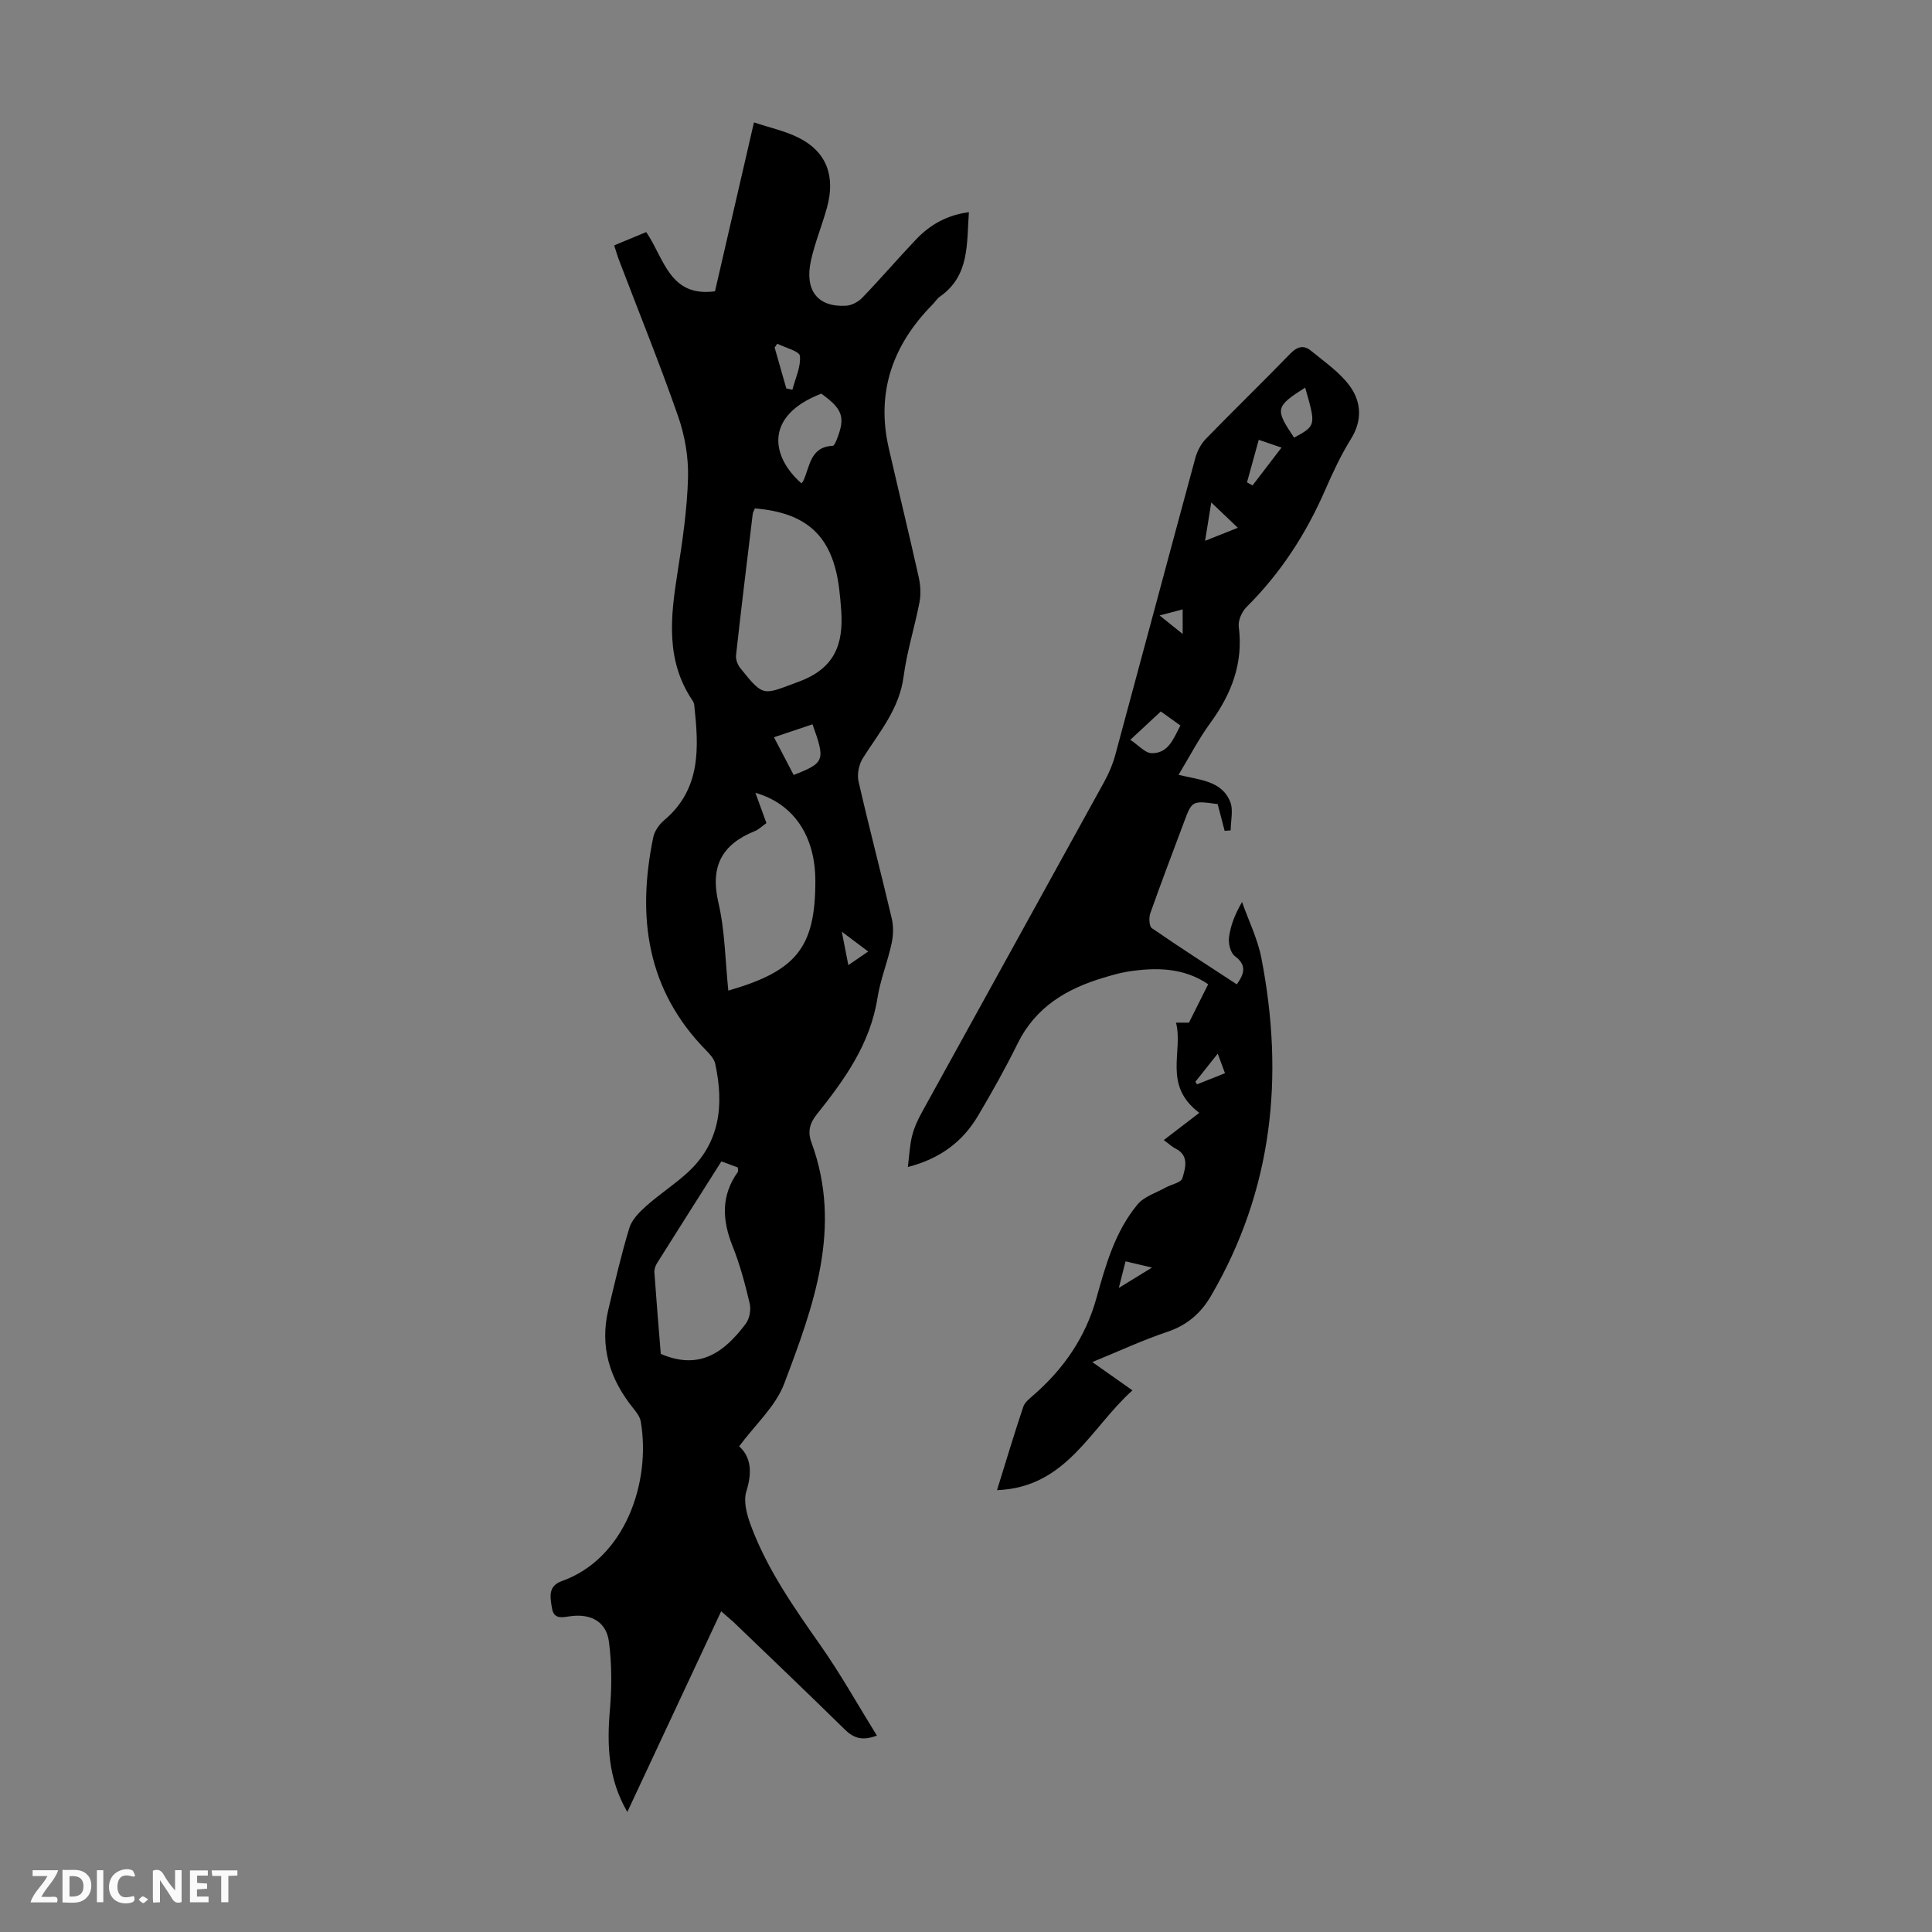
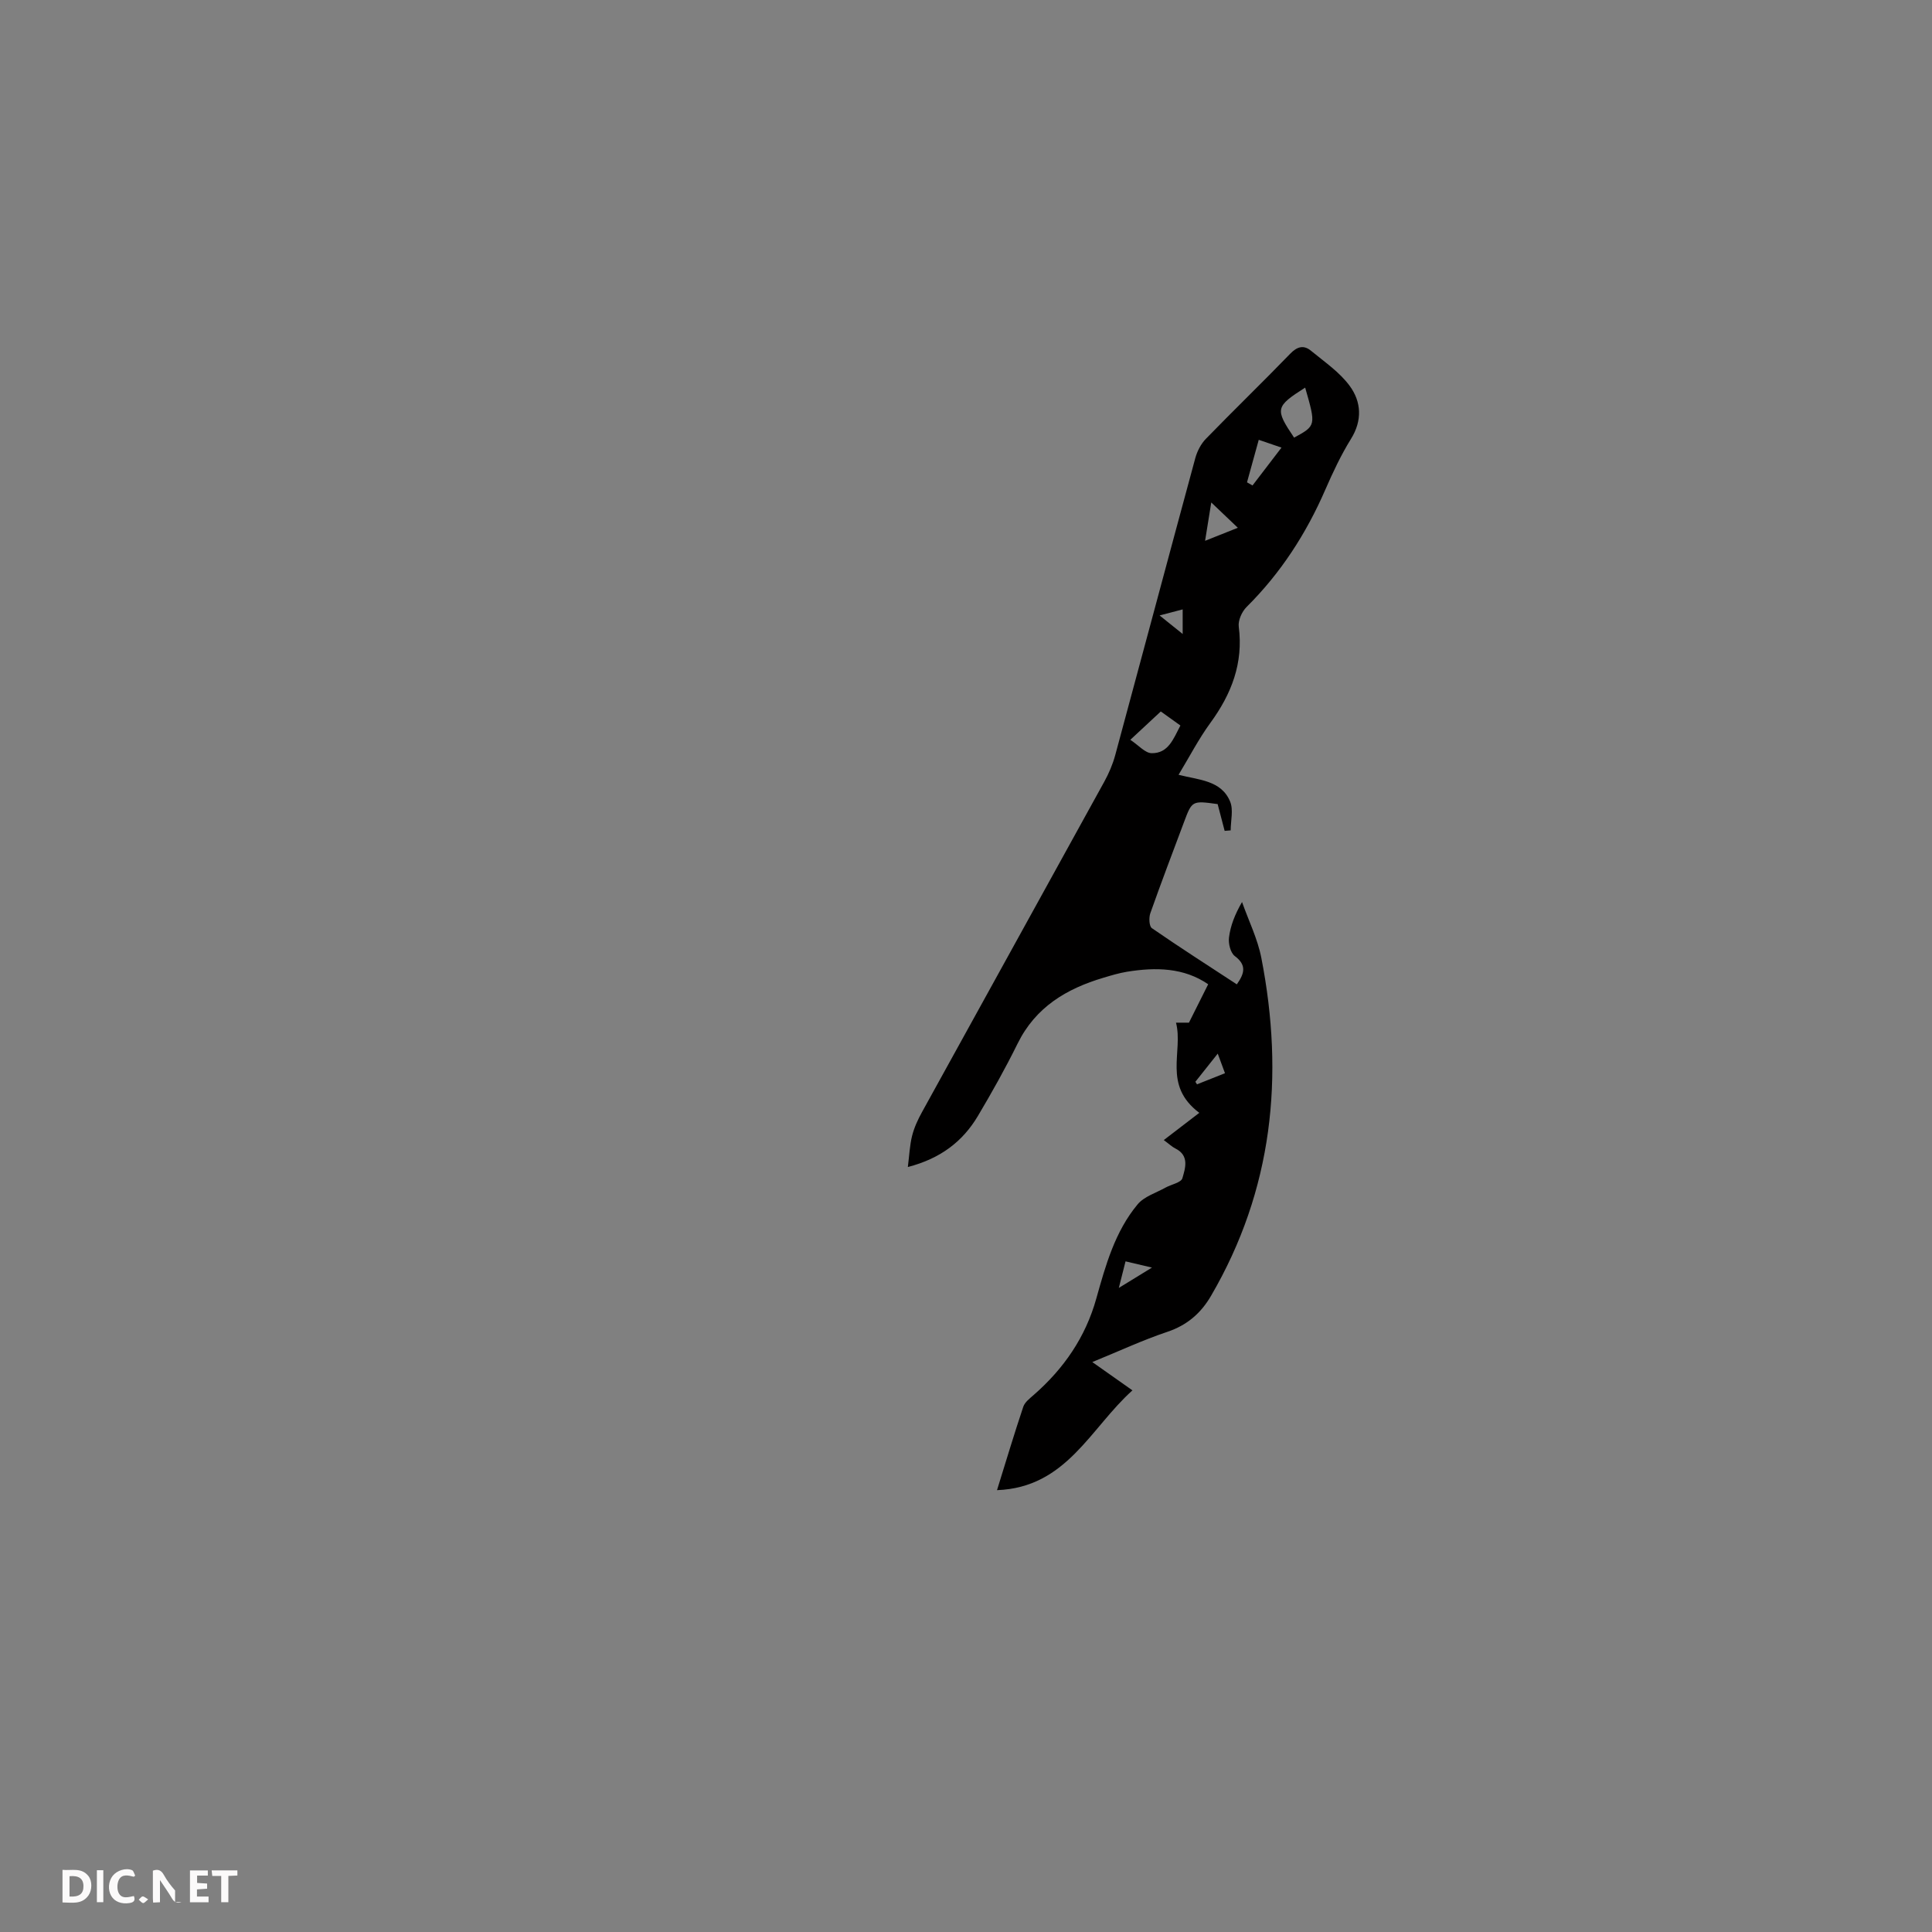
<svg xmlns="http://www.w3.org/2000/svg" enable-background="new 0 0 400 400" viewBox="0 0 400 400">
  <rect x="0" y="0" width="400" height="400" fill="#808080" stroke="none" />
  <g fill="#fbfafa">
-     <path d="m37.59 393.81c-.92.31-1.52.05-2-.78-.7-1.2-1.52-2.34-2.47-3.78v4.59c-.55.03-.95.05-1.41.07-.03-.37-.06-.64-.06-.91 0-1.91 0-3.81 0-5.7 1.13-.41 1.77-.03 2.29.91.62 1.11 1.38 2.14 2.31 3.19v-4.2h1.35v6.61z" />
+     <path d="m37.59 393.81c-.92.31-1.52.05-2-.78-.7-1.2-1.52-2.34-2.47-3.78v4.59c-.55.03-.95.05-1.41.07-.03-.37-.06-.64-.06-.91 0-1.91 0-3.81 0-5.7 1.13-.41 1.77-.03 2.29.91.62 1.11 1.38 2.14 2.31 3.19v-4.2v6.61z" />
    <path d="m12.94 393.88v-6.75c1.9.19 3.93-.54 5.37 1.29.8 1.01.78 2.88.03 3.97-1.37 1.97-3.4 1.51-5.4 1.49m1.45-1.22c2.04.12 2.92-.58 2.89-2.21-.03-1.51-.98-2.19-2.89-2z" />
-     <path d="m11.81 393.87h-5.49c.68-2.18 2.47-3.48 3.51-5.45h-3.08v-1.21h5.29c-.71 2.13-2.44 3.48-3.47 5.51.86 0 1.63.04 2.39-.01.79-.05 1.14.21.85 1.16" />
    <path d="m39.33 393.86v-6.61h3.7v1.07h-2.22v1.52c.68.04 1.34.09 2.07.13v1.07c-.72.05-1.38.09-2.1.14v1.48h2.4v1.19h-3.85z" />
    <path d="m27.71 388.56c-1.15-.3-2.46-.61-3.1.64-.37.73-.41 1.93-.06 2.67.63 1.35 1.99.93 3.17.68.35.94-.01 1.32-.93 1.46-1.62.25-3.05-.27-3.76-1.48-.73-1.24-.6-3.03.31-4.17.88-1.11 2.71-1.7 4-1.16.32.13.44.74.65 1.12-.1.08-.19.16-.28.24" />
    <path d="m49.15 387.24v1.07c-.59.02-1.17.05-1.87.08v5.44h-1.48v-5.44h-1.85c-.05-.4-.08-.73-.13-1.15z" />
    <path d="m20.06 387.21h1.33v6.62h-1.33z" />
    <path d="m30.68 393.25c-.49.38-.8.79-1.05.76-.32-.05-.6-.45-.9-.7.26-.24.51-.64.8-.67.29-.04.62.3 1.15.61" />
  </g>
-   <path d="m149.31 333.6c-6.54 13.99-12.88 27.54-19.43 41.55-4.02-6.94-4.23-13.94-3.6-21.23.4-4.63.39-9.38-.2-13.98-.53-4.13-3.64-5.86-7.83-5.34-1.67.21-3.58.83-3.97-1.64-.35-2.15-.93-4.56 2.03-5.61 13.17-4.68 18.5-20.56 16.35-33.05-.17-1.01-.95-1.98-1.62-2.82-4.83-6.02-6.91-12.73-5.08-20.38 1.35-5.65 2.65-11.32 4.34-16.87.52-1.71 2.07-3.27 3.48-4.53 2.66-2.37 5.68-4.34 8.34-6.72 6.99-6.23 7.82-14.2 5.95-22.77-.22-.99-1.08-1.93-1.83-2.7-12.39-12.56-14.39-27.72-10.99-44.17.27-1.29 1.23-2.65 2.26-3.52 7.7-6.5 7.17-15.09 6.23-23.81-.03-.32-.16-.67-.34-.94-5.64-8.32-4.57-17.37-3.12-26.57 1.03-6.51 1.99-13.08 2.17-19.64.11-4.23-.67-8.71-2.07-12.72-3.79-10.86-8.12-21.53-12.22-32.29-.35-.92-.62-1.88-1-3.05 2.27-.94 4.39-1.82 6.63-2.75 3.71 5.38 4.79 13.54 14.24 12.26 2.63-11.4 5.29-22.9 8.07-34.97 3.28 1.1 6.48 1.78 9.3 3.2 5.72 2.89 7.62 7.92 5.81 14.46-1.01 3.66-2.48 7.2-3.3 10.89-1.39 6.23 1.37 9.74 7.24 9.41 1.16-.06 2.54-.79 3.37-1.65 3.8-3.95 7.38-8.12 11.15-12.09 2.9-3.05 6.42-5.04 10.93-5.63-.48 6.53.19 13.12-5.96 17.45-.63.44-1.06 1.15-1.61 1.71-8.2 8.33-11.68 18.1-9.02 29.7 2.04 8.91 4.21 17.78 6.2 26.7.37 1.67.48 3.53.16 5.19-.99 5.16-2.61 10.21-3.29 15.4-.88 6.71-5.04 11.53-8.43 16.88-.82 1.3-1.24 3.33-.9 4.82 2.16 9.48 4.65 18.88 6.87 28.34.39 1.65.34 3.54-.02 5.2-.83 3.82-2.33 7.51-2.94 11.35-1.5 9.47-6.8 16.85-12.54 24.03-1.47 1.83-1.95 3.58-1.12 5.83 6.48 17.58.43 33.89-5.65 49.97-1.77 4.68-5.98 8.44-9.32 12.95 2.42 2.14 2.76 5.32 1.5 9.3-.66 2.08.11 4.9.94 7.12 3.39 9.09 8.92 16.96 14.45 24.85 4.14 5.9 7.67 12.23 11.63 18.62-3.24 1.21-4.96.39-6.71-1.33-7.59-7.45-15.28-14.79-22.95-22.16-.72-.64-1.48-1.27-2.58-2.25zm6.99-228.34c-.21.49-.42.79-.45 1.1-1.18 9.76-2.38 19.51-3.46 29.28-.1.86.32 1.98.88 2.68 4.94 6.2 4.72 5.53 12.14 2.8 7.43-2.74 9.23-7.77 8.76-14.67-.11-1.56-.25-3.12-.44-4.67-1.36-10.67-6.5-15.6-17.43-16.52zm2.38 65.15c-.93.65-1.58 1.33-2.38 1.65-6.86 2.76-9.31 7.33-7.56 14.83 1.37 5.88 1.41 12.07 2.05 18.2 14.17-4.07 18.01-8.99 18.02-22.64.01-9.32-4.43-16.01-12.41-18.31.77 2.12 1.48 4.06 2.28 6.27zm-9.32 70.04c-4.52 7.13-8.94 14.09-13.33 21.08-.33.53-.59 1.26-.55 1.87.41 5.76.89 11.52 1.33 16.91 8.19 3.53 13.28-.53 17.59-6.24.78-1.04 1.12-2.9.82-4.18-.94-4.01-2.01-8.04-3.54-11.86-2.17-5.42-2.44-10.5 1.1-15.42.1-.14-.01-.42-.03-.9-1.01-.38-2.11-.79-3.39-1.26zm20.68-158.95c-11.98 4.63-10.3 13.16-4.11 18.57.13-.17.29-.32.38-.5 1.39-2.95 1.37-7.04 6.09-7.27.35-.02.73-1.02.96-1.61 1.67-4.36 1.05-6.04-3.32-9.19zm-5.72 78.95c6.42-2.51 6.6-2.99 3.9-10.49-2.57.86-5.15 1.73-7.98 2.68 1.48 2.81 2.79 5.32 4.08 7.81zm-1.52-80.03c.42.09.84.18 1.26.27.6-2.34 1.77-4.74 1.55-7-.09-.98-3.03-1.69-4.67-2.53-.19.26-.38.52-.56.79.8 2.82 1.61 5.64 2.42 8.47zm12.84 119.4c1.6-1.1 2.67-1.83 4.11-2.82-1.81-1.36-3.35-2.52-5.46-4.1.51 2.61.88 4.51 1.35 6.92z" fill="#010000" />
  <path d="m248.3 230.4c-7.64-5.75-3.27-12.65-4.82-18.67h2.68c1.42-2.84 2.67-5.33 3.98-7.95-5.02-3.45-10.84-3.56-16.81-2.59-1.65.27-3.27.76-4.87 1.24-7.66 2.27-14.06 6.09-17.77 13.62-2.52 5.11-5.31 10.09-8.22 14.99-3.14 5.28-7.71 8.81-14.51 10.58.31-2.46.39-4.51.88-6.46.43-1.71 1.2-3.38 2.06-4.93 12.56-22.8 25.17-45.57 37.72-68.37.96-1.74 1.76-3.62 2.28-5.53 5.55-20.48 11.01-40.99 16.57-61.47.39-1.43 1.16-2.94 2.18-3.99 5.77-5.94 11.73-11.7 17.48-17.64 1.46-1.51 2.82-1.84 4.31-.6 2.79 2.3 5.92 4.42 8.01 7.28 2.39 3.26 2.65 7.12.25 10.97-2.05 3.31-3.73 6.88-5.29 10.46-3.96 9.12-9.24 17.3-16.32 24.33-.97.96-1.78 2.78-1.62 4.06.98 7.57-1.5 13.94-5.87 19.93-2.42 3.31-4.32 7-6.59 10.75 4.2 1.09 8.85 1.12 10.68 5.56.7 1.71.11 3.95.11 5.95-.42.03-.83.07-1.25.1-.49-1.87-.98-3.74-1.45-5.54-5.29-.73-5.3-.73-6.97 3.74-2.35 6.28-4.74 12.54-6.97 18.86-.32.91-.25 2.69.33 3.09 5.76 3.98 11.67 7.76 17.58 11.63 1.63-2.3 2.04-4.01-.41-5.85-.9-.67-1.37-2.6-1.21-3.85.3-2.4 1.19-4.73 2.7-7.35 1.36 3.86 3.23 7.62 4 11.59 4.78 24.51 2.37 48.03-10.42 69.95-2.09 3.59-4.95 6.08-9.04 7.45-5.13 1.72-10.07 4.03-15.54 6.26 2.9 2.04 5.42 3.82 8.31 5.86-8.72 7.81-13.63 20.12-28.04 20.66 1.88-6.05 3.57-11.69 5.44-17.27.32-.95 1.35-1.73 2.17-2.45 6.21-5.43 10.71-11.93 12.95-19.96 1.93-6.89 3.87-13.87 8.55-19.49 1.35-1.63 3.79-2.36 5.76-3.46 1.2-.67 3.25-1.04 3.51-1.95.6-2.08 1.49-4.69-1.45-6.16-.69-.34-1.26-.9-2.4-1.74 2.48-1.89 4.84-3.71 7.35-5.64zm-14.28-77.23c1.74 1.15 3.07 2.75 4.42 2.77 3.46.05 4.51-2.99 5.95-5.73-1.54-1.11-2.95-2.12-4.06-2.91-2.07 1.92-3.84 3.57-6.31 5.87zm36.2-72.92c-6.19 3.95-6.28 4.43-2.29 10.36 4.55-2.49 4.55-2.49 2.29-10.36zm-9.61 10.81c-.89 3.24-1.66 6.02-2.43 8.8.38.22.76.44 1.14.65 1.89-2.47 3.77-4.94 6-7.84-2.04-.69-3.16-1.08-4.71-1.61zm-9.83 12.97c-.45 2.81-.83 5.12-1.28 7.94 2.54-1.01 4.51-1.79 6.78-2.7-1.91-1.83-3.49-3.33-5.5-5.24zm2.84 118.17c-.52-1.4-.94-2.53-1.5-4.06-1.79 2.26-3.21 4.04-4.63 5.83.11.18.22.35.34.53 1.78-.7 3.57-1.41 5.79-2.3zm-20.59 38.95c-.43 1.72-.81 3.2-1.39 5.5 2.67-1.64 4.48-2.75 6.86-4.21-2.28-.54-3.75-.89-5.47-1.29zm7.05-133.73c1.78 1.43 3.14 2.53 4.78 3.84 0-1.95 0-3.35 0-5.09-1.55.41-2.86.75-4.78 1.25z" fill="#010000" />
</svg>